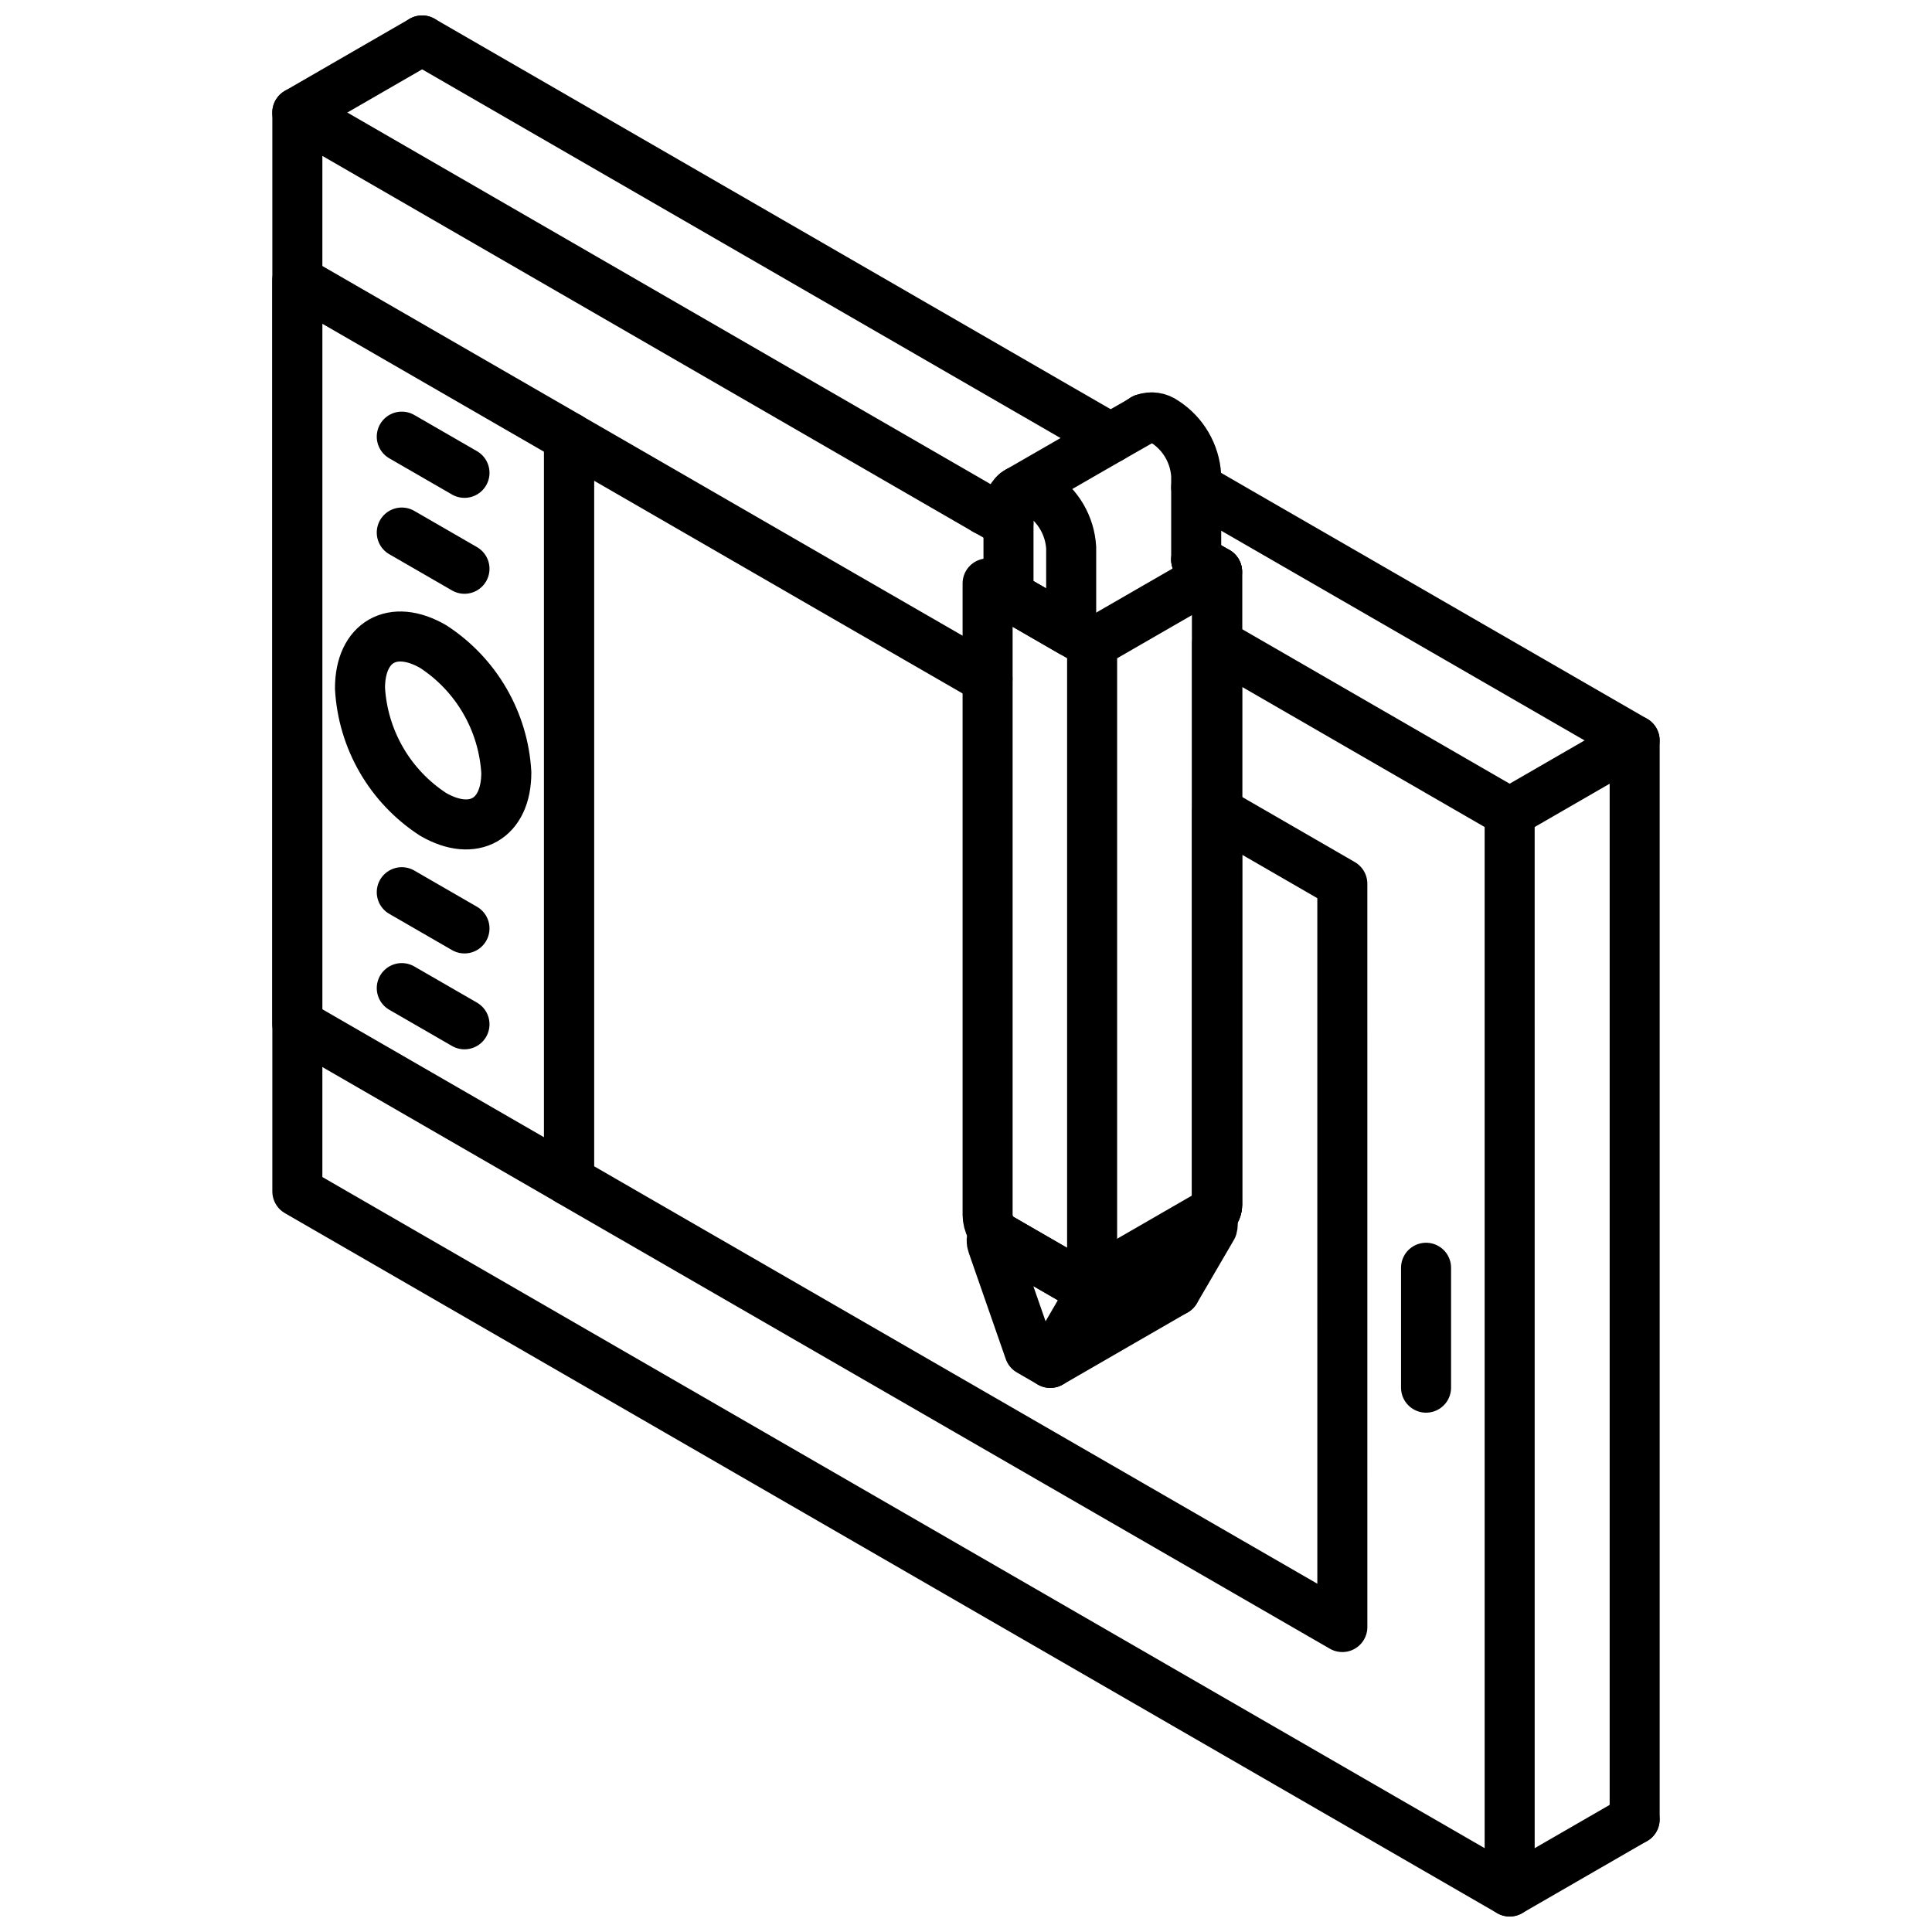
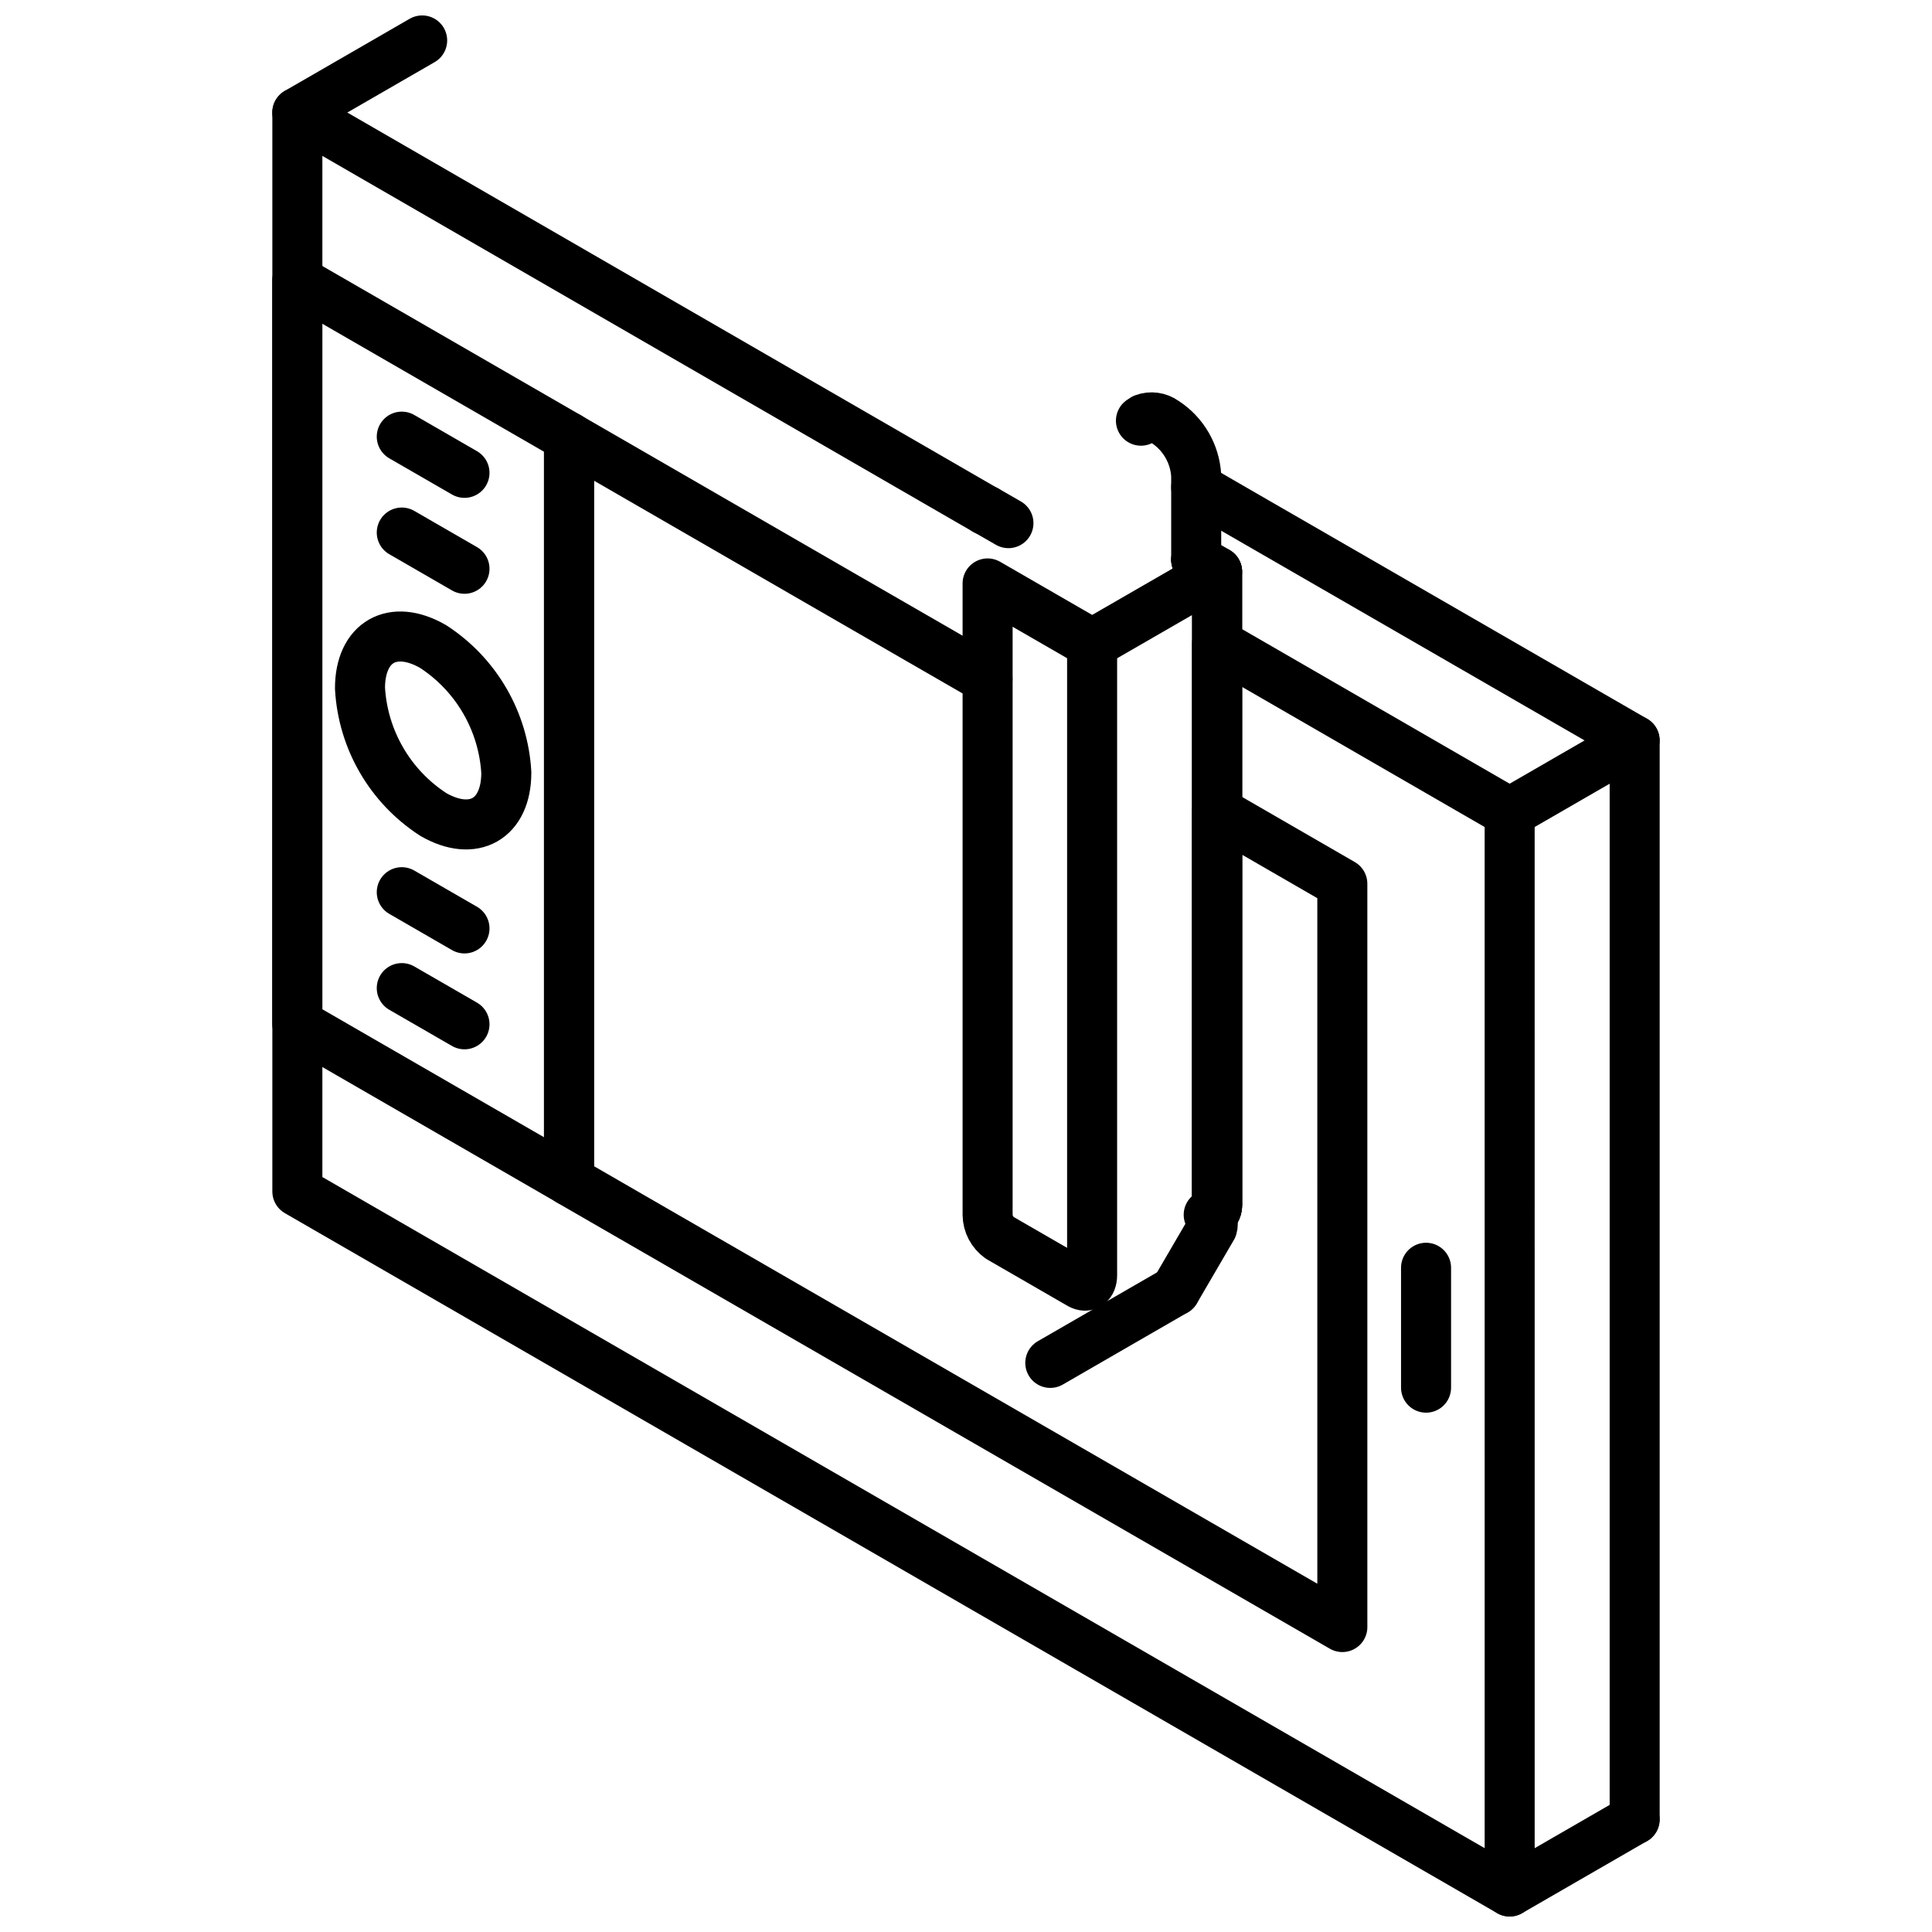
<svg xmlns="http://www.w3.org/2000/svg" width="800px" height="800px" version="1.1" viewBox="144 144 512 512">
  <defs>
    <clipPath id="d">
      <path d="m216 167h335v484.9h-335z" />
    </clipPath>
    <clipPath id="c">
-       <path d="m249 148.09h196v118.91h-196z" />
-     </clipPath>
+       </clipPath>
    <clipPath id="b">
      <path d="m216 148.09h47v32.906h-47z" />
    </clipPath>
    <clipPath id="a">
      <path d="m537 619h47v32.902h-47z" />
    </clipPath>
  </defs>
  <path transform="matrix(6.629 0 0 6.629 148.09 148.09)" d="m22.131 46.579-10.864-6.272v-29.714l10.864 6.272zm0 0" fill="none" stroke="#000000" stroke-linecap="round" stroke-linejoin="round" stroke-width="2" />
  <path transform="matrix(6.629 0 0 6.629 148.09 148.09)" d="m56.393 50.065v4.793" fill="none" stroke="#000000" stroke-linecap="round" stroke-linejoin="round" stroke-width="2" />
  <path transform="matrix(6.629 0 0 6.629 148.09 148.09)" d="m15.445 16.839 2.507 1.447" fill="none" stroke="#000000" stroke-linecap="round" stroke-linejoin="round" stroke-width="2" />
  <path transform="matrix(6.629 0 0 6.629 148.09 148.09)" d="m15.445 20.673 2.507 1.448" fill="none" stroke="#000000" stroke-linecap="round" stroke-linejoin="round" stroke-width="2" />
  <path transform="matrix(6.629 0 0 6.629 148.09 148.09)" d="m15.445 35.051 2.507 1.448" fill="none" stroke="#000000" stroke-linecap="round" stroke-linejoin="round" stroke-width="2" />
  <path transform="matrix(6.629 0 0 6.629 148.09 148.09)" d="m15.445 38.885 2.507 1.447" fill="none" stroke="#000000" stroke-linecap="round" stroke-linejoin="round" stroke-width="2" />
  <path transform="matrix(6.629 0 0 6.629 148.09 148.09)" d="m19.624 30.274c0 1.853-1.309 2.599-2.925 1.666h5.89e-4c-1.724-1.119-2.81-2.992-2.925-5.043 0-1.853 1.309-2.599 2.925-1.666 1.723 1.119 2.81 2.992 2.925 5.043zm0 0" fill="none" stroke="#000000" stroke-linecap="round" stroke-linejoin="round" stroke-width="2" />
-   <path transform="matrix(6.629 0 0 6.629 148.09 148.09)" d="m39.7 23.19v-3.355c0-0.791 0.564-1.112 1.253-0.714v5.9e-4c0.737 0.48 1.203 1.283 1.253 2.161v3.355zm0 0" fill="none" stroke="#000000" stroke-linecap="round" stroke-linejoin="round" stroke-width="2" />
-   <path transform="matrix(6.629 0 0 6.629 148.09 148.09)" d="m41.371 53.868-0.836-0.483-1.48-4.249c-0.088-0.253 0.04-0.416 0.237-0.303l3.322 1.918h5.9e-4c0.199 0.117 0.296 0.352 0.236 0.576zm0 0" fill="none" stroke="#000000" stroke-linecap="round" stroke-linejoin="round" stroke-width="2" />
  <path transform="matrix(6.629 0 0 6.629 148.09 148.09)" d="m47.79 47.899-0.019 0.009" fill="none" stroke="#000000" stroke-linecap="round" stroke-linejoin="round" stroke-width="2" />
  <g clip-path="url(#d)">
    <path transform="matrix(6.629 0 0 6.629 148.09 148.09)" d="m47.809 47.889h0.009c0.07-0.004 0.132-0.044 0.164-0.106 0.04-0.062 0.06-0.137 0.057-0.211v-22.46l11.696 6.756 5.89e-4 43.132-48.465-27.985v-43.132l27.515 15.895h0.009l0.903 0.519" fill="none" stroke="#000000" stroke-linecap="round" stroke-linejoin="round" stroke-width="2" />
  </g>
  <g clip-path="url(#c)">
    <path transform="matrix(6.629 0 0 6.629 148.09 148.09)" d="m43.782 16.896-27.524-15.896" fill="none" stroke="#000000" stroke-linecap="round" stroke-linejoin="round" stroke-width="2" />
  </g>
  <path transform="matrix(6.629 0 0 6.629 148.09 148.09)" d="m64.733 72.117v-43.132l-11.705-6.756-4.181-2.412-1.643-0.951" fill="none" stroke="#000000" stroke-linecap="round" stroke-linejoin="round" stroke-width="2" />
  <path transform="matrix(6.629 0 0 6.629 148.09 148.09)" d="m47.79 47.889h0.029v-0.009l0.096-0.058c0.092-0.091 0.138-0.218 0.125-0.346v-25.236l-0.836-0.48" fill="none" stroke="#000000" stroke-linecap="round" stroke-linejoin="round" stroke-width="2" />
  <path transform="matrix(6.629 0 0 6.629 148.09 148.09)" d="m42.564 50.724-3.221-1.86v-5.89e-4c-0.295-0.212-0.473-0.55-0.478-0.914v-25.242l4.178 2.412v25.242c0 0.352-0.214 0.514-0.478 0.362zm0 0" fill="none" stroke="#000000" stroke-linecap="round" stroke-linejoin="round" stroke-width="2" />
  <path transform="matrix(6.629 0 0 6.629 148.09 148.09)" d="m47.204 21.758v-3.364c-0.052-0.877-0.52-1.678-1.259-2.153-0.241-0.178-0.556-0.222-0.836-0.116l-0.009 0.009-0.105 0.067" fill="none" stroke="#000000" stroke-linecap="round" stroke-linejoin="round" stroke-width="2" />
  <path transform="matrix(6.629 0 0 6.629 148.09 148.09)" d="m47.704 47.947c0.14 0.125 0.196 0.319 0.144 0.5l-1.48 2.537" fill="none" stroke="#000000" stroke-linecap="round" stroke-linejoin="round" stroke-width="2" />
  <path transform="matrix(6.629 0 0 6.629 148.09 148.09)" d="m47.79 47.889h0.029v-0.009l0.096-0.058c0.092-0.091 0.138-0.218 0.125-0.346v-25.236l-0.836-0.48" fill="none" stroke="#000000" stroke-linecap="round" stroke-linejoin="round" stroke-width="2" />
  <path transform="matrix(6.629 0 0 6.629 148.09 148.09)" d="m47.79 47.899-0.019 0.009" fill="none" stroke="#000000" stroke-linecap="round" stroke-linejoin="round" stroke-width="2" />
  <path transform="matrix(6.629 0 0 6.629 148.09 148.09)" d="m47.809 47.889h0.009c0.07-0.004 0.132-0.044 0.164-0.106 0.04-0.062 0.06-0.137 0.057-0.211v-15.752l5.007 2.893 5.9e-4 29.715-30.917-17.846v-29.715l10.85 6.266 5.881 3.392" fill="none" stroke="#000000" stroke-linecap="round" stroke-linejoin="round" stroke-width="2" />
  <g clip-path="url(#b)">
    <path transform="matrix(6.629 0 0 6.629 148.09 148.09)" d="m11.267 3.883 4.993-2.883" fill="none" stroke="#000000" stroke-linecap="round" stroke-linejoin="round" stroke-width="2" />
  </g>
  <path transform="matrix(6.629 0 0 6.629 148.09 148.09)" d="m59.736 31.867 4.994-2.883" fill="none" stroke="#000000" stroke-linecap="round" stroke-linejoin="round" stroke-width="2" />
  <g clip-path="url(#a)">
    <path transform="matrix(6.629 0 0 6.629 148.09 148.09)" d="m59.736 75 4.994-2.883" fill="none" stroke="#000000" stroke-linecap="round" stroke-linejoin="round" stroke-width="2" />
  </g>
  <path transform="matrix(6.629 0 0 6.629 148.09 148.09)" d="m41.371 53.868 4.993-2.883" fill="none" stroke="#000000" stroke-linecap="round" stroke-linejoin="round" stroke-width="2" />
-   <path transform="matrix(6.629 0 0 6.629 148.09 148.09)" d="m42.706 50.83 0.106-0.067h0.009l0.096-0.058 0.02-0.01 2.22-1.278 2.546-1.47 0.068-0.039 0.019-0.019h0.019l0.01-0.01 0.096-0.057 0.067-0.039" fill="none" stroke="#000000" stroke-linecap="round" stroke-linejoin="round" stroke-width="2" />
  <path transform="matrix(6.629 0 0 6.629 148.09 148.09)" d="m38.795 19.779h-0.009" fill="none" stroke="#000000" stroke-linecap="round" stroke-linejoin="round" stroke-width="2" />
-   <path transform="matrix(6.629 0 0 6.629 148.09 148.09)" d="m45.109 16.127-0.01 0.009-0.106 0.068-1.211 0.692-3.652 2.104-0.009 0.01-0.039 0.019-0.086 0.058" fill="none" stroke="#000000" stroke-linecap="round" stroke-linejoin="round" stroke-width="2" />
  <path transform="matrix(6.629 0 0 6.629 148.09 148.09)" d="m48.04 22.239-4.181 2.412-0.817 0.471" fill="none" stroke="#000000" stroke-linecap="round" stroke-linejoin="round" stroke-width="2" />
</svg>